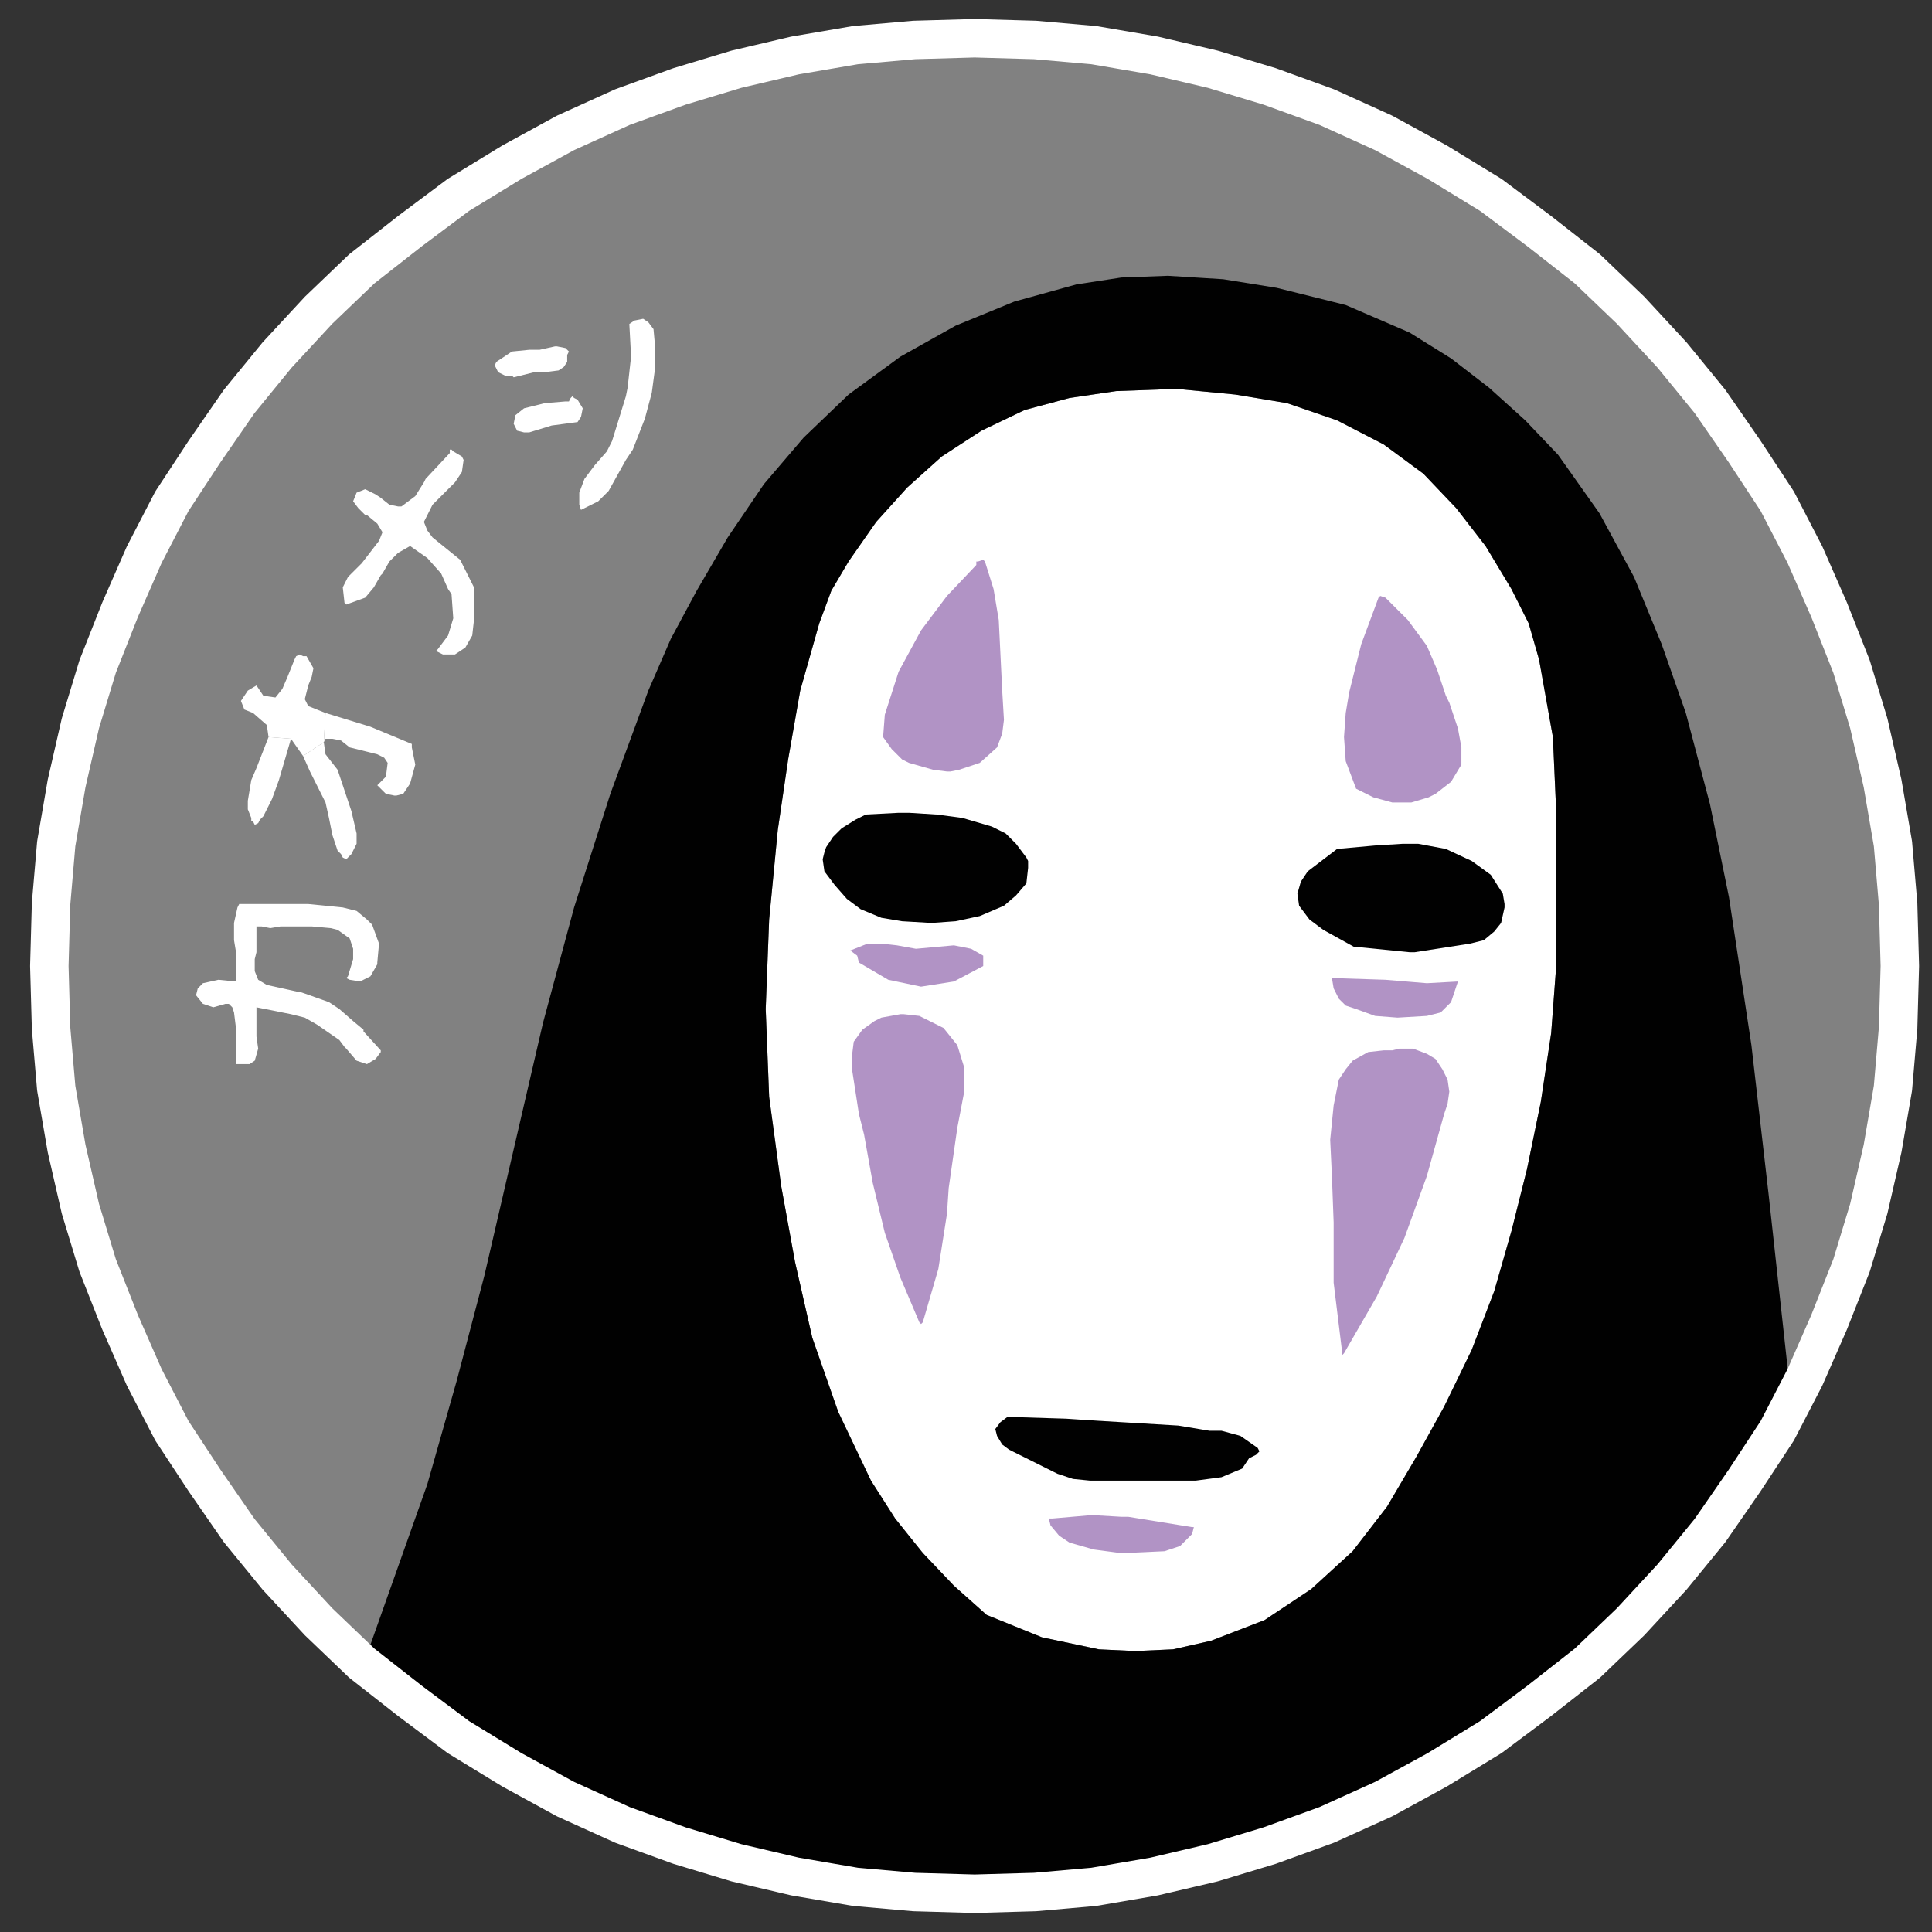
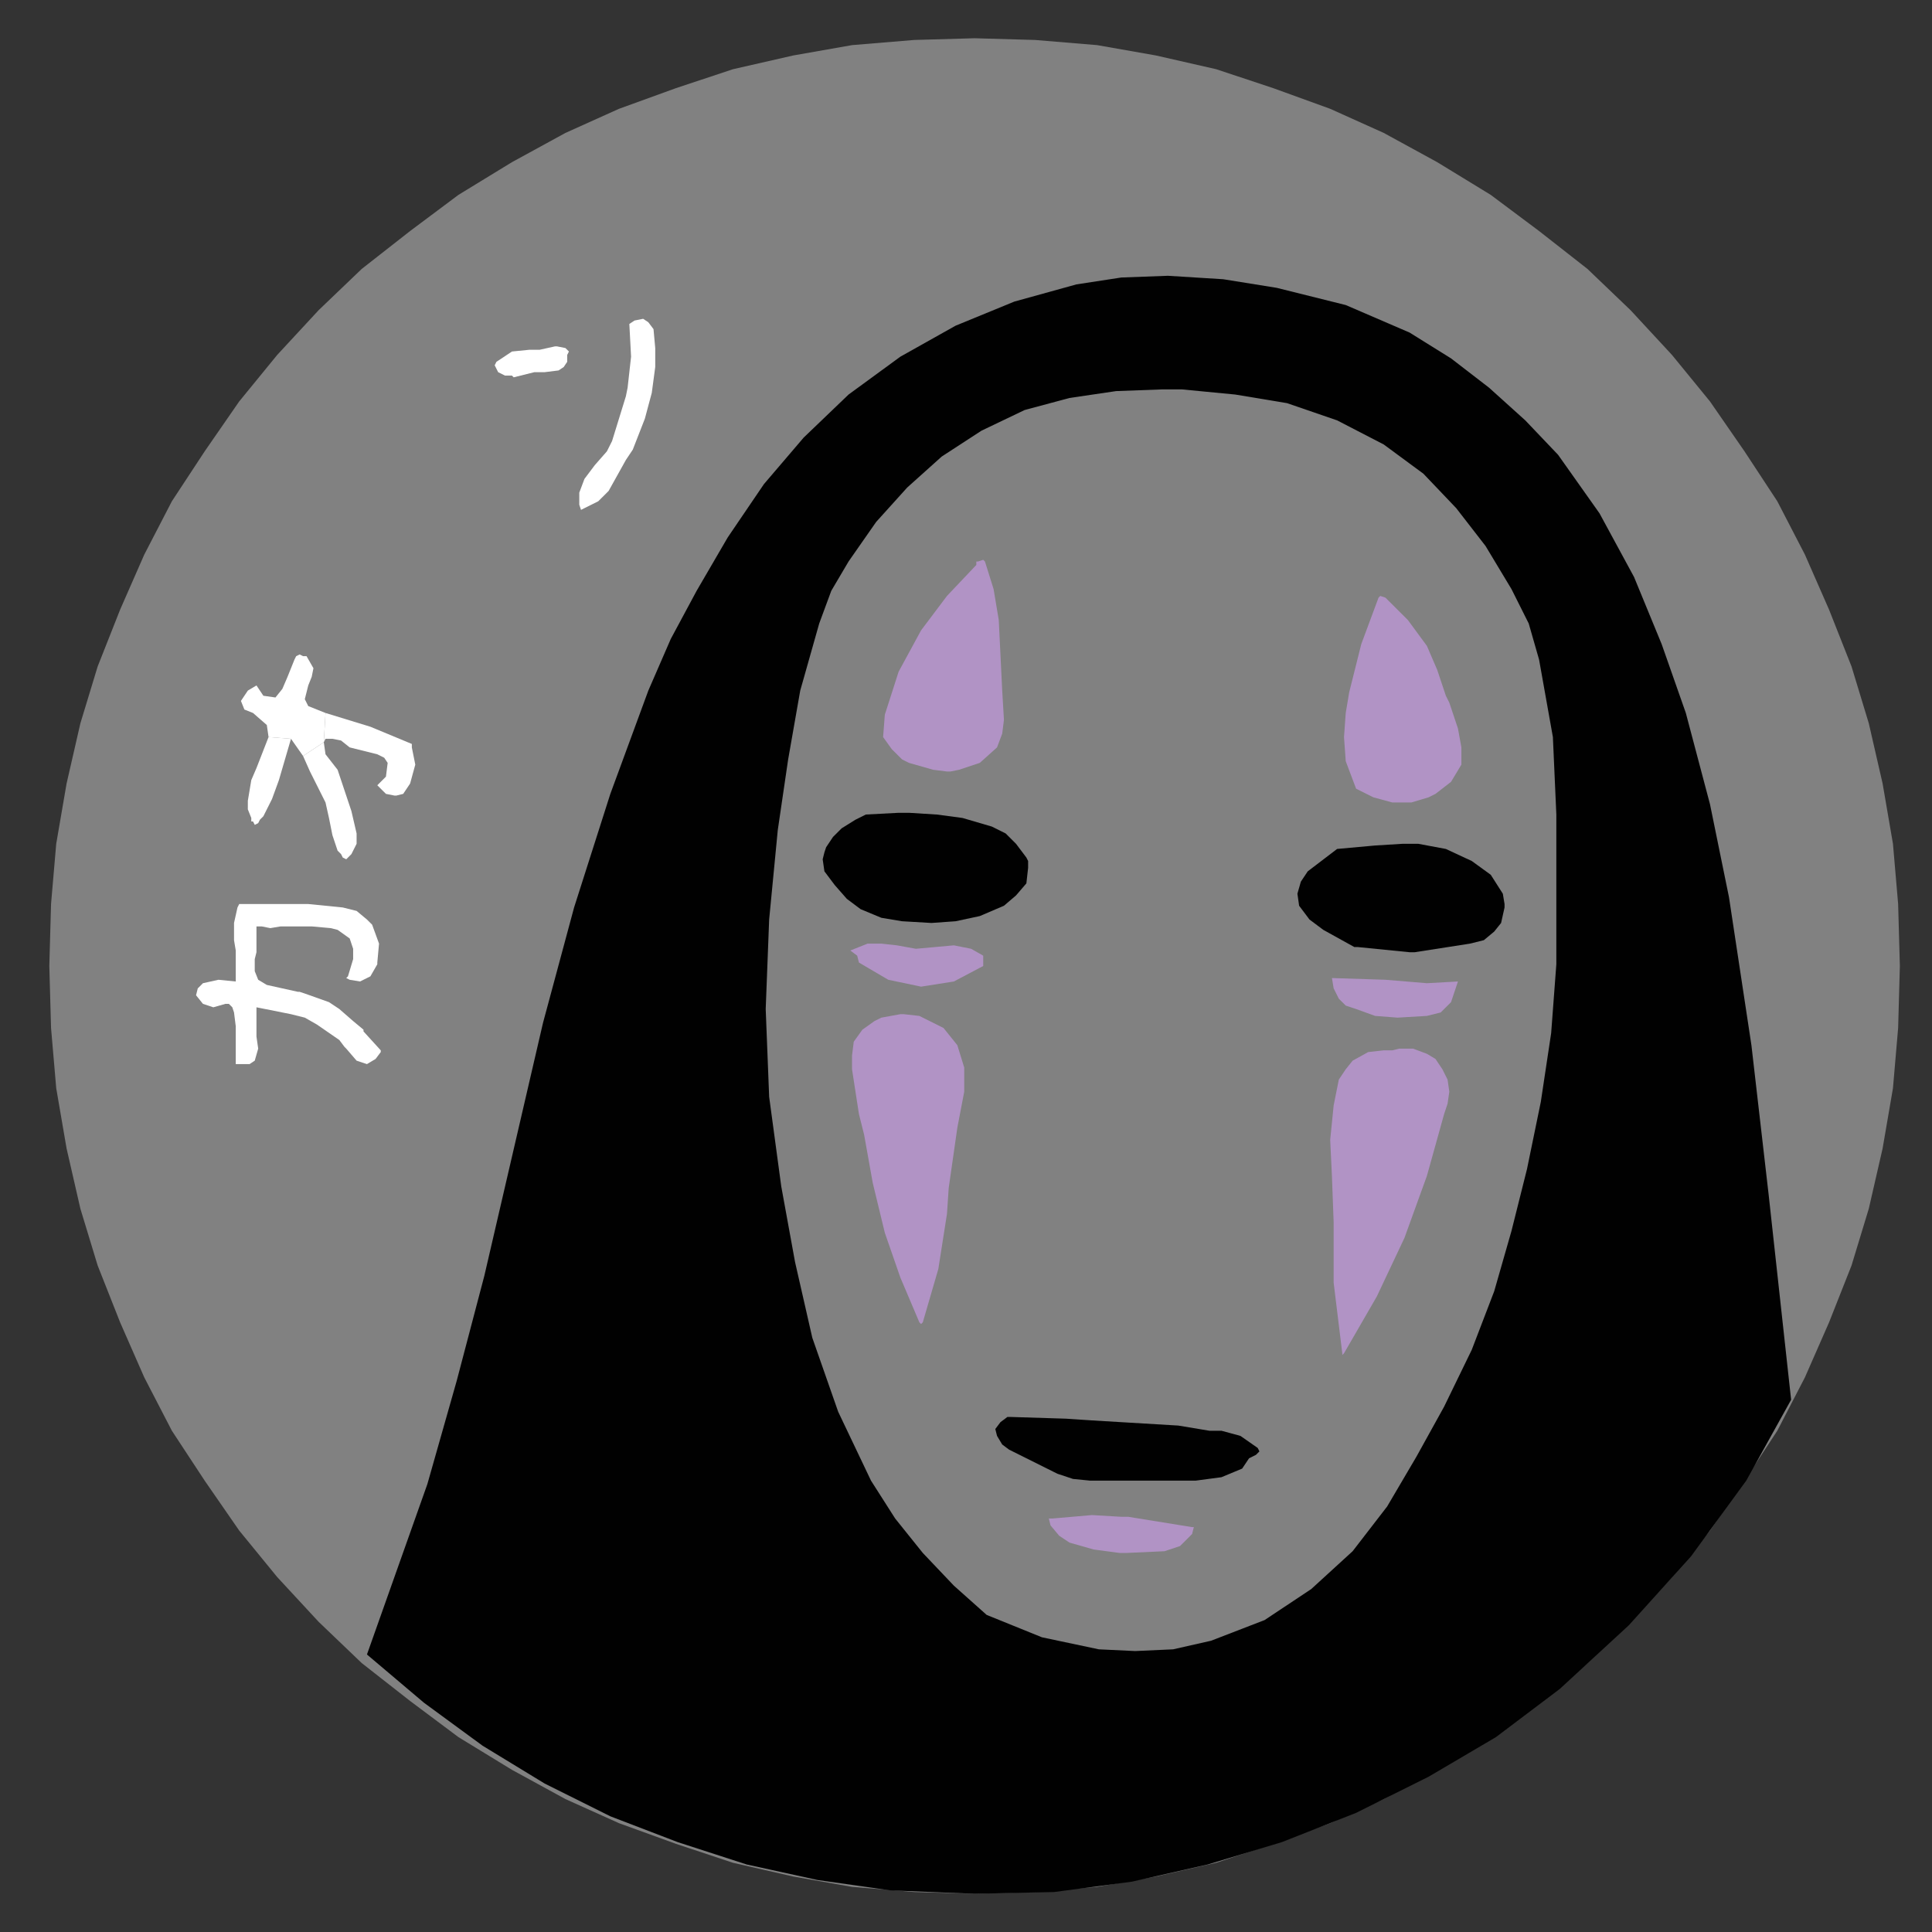
<svg xmlns="http://www.w3.org/2000/svg" version="1.1" id="Layer_1" x="0px" y="0px" width="708.662px" height="708.662px" viewBox="66.615 -56.69 708.662 708.662" enable-background="new 66.615 -56.69 708.662 708.662" xml:space="preserve">
  <rect x="66.615" y="-56.69" width="708.662" height="708.662" fill="#333333" stroke="none" />
  <g>
    <polygon fill="#818181" points="424.098,-42.663 401.937,-42.031 379.14,-40.138 357.612,-36.35 335.451,-31.298 314.554,-24.354    293.66,-16.777 274.031,-7.938 254.401,2.795 234.773,14.792 217.043,28.05 199.314,41.938 183.483,57.093 168.287,73.508    154.357,90.555 141.693,108.863 129.661,127.173 119.531,146.744 110.667,166.948 102.436,187.782 96.102,208.618 91.037,230.717    87.238,252.815 85.338,274.911 84.706,297.642 85.338,320.37 87.238,342.466 91.037,364.564 96.102,386.663 102.436,407.496    110.667,428.333 119.531,448.534 129.661,468.107 141.693,486.417 154.357,504.725 168.287,521.772 183.483,538.187    199.314,553.342 217.043,567.231 234.773,580.49 254.401,592.486 274.031,603.219 293.66,612.055 314.554,619.633 335.451,626.578    357.612,631.628 379.14,635.418 401.937,637.31 424.098,637.943 446.261,637.31 469.054,635.418 490.582,631.628 512.745,626.578    533.639,619.633 554.536,612.055 574.165,603.219 593.795,592.486 613.423,580.49 631.153,567.231 648.883,553.342    664.712,538.187 679.908,521.772 693.84,504.725 706.505,486.417 718.534,468.107 728.663,448.534 737.529,428.333    745.761,407.496 752.092,386.663 757.16,364.564 760.956,342.466 762.856,320.37 763.489,297.642 762.856,274.911 760.956,252.815    757.16,230.717 752.092,208.618 745.761,187.782 737.529,166.948 728.663,146.744 718.534,127.173 706.505,108.863 693.84,90.555    679.908,73.508 664.712,57.093 648.883,41.938 631.153,28.05 613.423,14.792 593.795,2.795 574.165,-7.938 554.536,-16.777    533.639,-24.354 512.745,-31.298 490.582,-36.35 469.054,-40.138 446.261,-42.031  " />
    <polygon fill="none" points="763.489,297.642 762.856,274.911 760.956,252.815 757.16,230.717 752.092,208.618 745.761,187.782    737.529,166.948 728.663,146.744 718.534,127.173 706.505,108.863 693.84,90.555 679.908,73.508 664.712,57.093 648.883,41.938    631.153,28.05 613.423,14.792 593.795,2.795 574.165,-7.938 553.271,-17.408 532.374,-24.983 511.477,-31.298 489.949,-36.35    467.791,-40.138 446.261,-42.031 424.098,-42.663 401.937,-42.031 380.407,-40.138 358.246,-36.35 336.717,-31.298    315.821,-24.983 294.927,-17.408 274.031,-7.938 254.401,2.795 234.773,14.792 217.043,28.05 199.314,41.938 183.483,57.093    168.287,73.508 154.357,90.555 141.693,108.863 129.661,127.173 119.531,146.744 110.667,166.948 102.436,187.782 96.102,208.618    91.037,230.717 87.238,252.815 85.338,274.911 84.706,297.642 85.338,320.37 87.238,342.466 91.037,364.564 96.102,386.663    102.436,407.496 110.667,428.333 119.531,448.534 129.661,468.107 141.693,486.417 154.357,504.725 168.287,521.772    183.483,538.187 199.314,553.342 217.043,567.231 234.773,580.49 254.401,592.486 274.031,603.219 294.927,612.687    315.821,620.263 336.717,626.578 358.246,631.628 380.407,635.418 401.937,637.31 424.098,637.943 446.261,637.31 467.791,635.418    489.949,631.628 511.477,626.578 532.374,620.263 553.271,612.687 574.165,603.219 593.795,592.486 613.423,580.49    631.153,567.231 648.883,553.342 664.712,538.187 679.908,521.772 693.84,504.725 706.505,486.417 718.534,468.107    728.663,448.534 737.529,428.333 745.761,407.496 752.092,386.663 757.16,364.564 760.956,342.466 762.856,320.37  " />
    <polygon fill="#FFFFFF" points="194.881,302.691 198.68,303.323 202.479,301.429 205.012,297.008 205.012,296.379 205.645,289.433    203.114,282.487 201.214,280.592 197.415,277.437 192.349,276.174 179.685,274.911 174.62,274.911 158.788,274.911    154.357,274.911 153.723,276.174 152.457,281.855 152.457,288.171 153.09,291.957 153.09,303.323 146.759,302.691 141.059,303.954    139.16,305.846 138.527,308.373 141.059,311.531 144.859,312.792 149.29,311.531 150.558,311.531 151.824,312.792 152.457,314.687    153.09,319.737 153.09,325.419 153.09,333.628 158.156,333.628 160.055,332.364 161.322,327.946 160.688,323.525 160.688,312.792    173.353,315.317 178.418,316.582 182.85,319.107 191.083,324.788 192.981,327.314 193.615,327.946 197.415,332.364    201.214,333.628 204.38,331.734 204.38,331.734 206.278,329.21 206.278,329.21 206.278,328.578 199.947,321.633 199.947,321.001    196.148,317.843 191.083,313.422 187.283,310.899 178.418,307.741 176.519,307.11 175.886,307.11 164.488,304.585 161.322,302.691    160.055,299.534 160.055,295.116 160.688,292.589 160.688,283.119 160.688,283.119 160.688,283.119 162.589,283.119    165.754,283.75 169.554,283.119 173.986,283.119 180.95,283.119 187.916,283.75 190.449,284.382 194.881,287.537 196.148,291.326    196.148,295.116 194.248,301.429 193.615,302.06 194.881,302.691  " />
    <polygon fill="#FFFFFF" points="165.121,213.668 160.688,225.033 158.788,229.453 157.523,237.028 157.523,240.188    158.788,243.342 158.788,244.605 159.422,244.605 159.422,244.605 160.055,245.869 160.055,245.869 161.322,245.235    161.956,243.975 163.221,242.711 166.387,236.399 168.921,229.453 173.353,214.302  " />
    <polygon fill="#FFFFFF" points="177.785,220.613 180.318,226.296 183.483,232.61 186.016,237.663 187.283,243.342 188.548,249.656    190.449,255.34 191.715,256.603 192.349,257.864 193.615,258.496 193.615,258.496 194.881,257.233 194.881,257.233    195.513,256.603 197.415,252.815 197.415,249.025 195.513,240.817 193.615,235.136 190.449,225.665 186.016,219.984    185.385,215.565  " />
    <polygon fill="#FFFFFF" points="188.548,214.302 191.715,214.932 194.881,217.458 205.012,219.984 207.544,221.246 208.81,223.139    208.178,228.19 206.912,229.453 205.012,231.347 208.178,234.504 211.344,235.136 211.344,235.136 211.978,235.136 214.51,234.504    217.043,230.717 218.943,223.772 217.676,217.458 217.676,216.195 202.479,209.881 186.016,204.831 185.385,215.565    186.016,214.302 187.916,214.302  " />
    <polygon fill="#FFFFFF" points="186.016,204.831 185.385,215.565 177.785,220.613 173.353,214.302 165.121,213.668 164.488,209.25    159.422,204.831 156.257,203.567 154.99,200.41 157.523,196.624 160.688,194.729 163.221,198.516 167.654,199.148 170.186,195.99    172.086,191.572 174.62,185.258 175.252,183.995 176.519,183.364 177.785,183.995 179.052,183.995 181.585,188.415 180.95,191.572    179.685,194.729 178.418,199.779 179.685,202.304  " />
-     <polygon fill="#FFFFFF" points="236.038,110.758 232.873,108.863 232.873,108.863 232.239,108.232 231.606,108.232    231.606,109.495 222.742,118.966 222.109,120.228 218.943,125.278 213.878,129.066 212.611,129.066 209.445,128.437    206.278,125.91 204.38,124.647 200.579,122.753 197.415,124.016 196.148,127.173 198.047,129.698 200.579,132.224 201.214,132.224    205.012,135.381 206.912,138.536 205.645,141.693 199.314,149.901 197.415,151.797 194.248,154.952 192.349,158.741    192.981,164.422 193.615,165.055 200.579,162.529 203.745,158.741 206.278,154.323 206.912,153.691 209.445,149.271    212.611,146.114 217.043,143.589 223.376,148.007 228.441,153.691 230.972,159.372 232.239,161.266 232.873,170.105    230.972,176.419 227.174,181.471 226.541,182.101 226.541,182.101 229.074,183.364 229.074,183.364 233.507,183.364    237.305,180.837 239.838,176.419 240.471,170.738 240.471,168.842 240.471,158.741 236.673,151.165 235.405,148.641    225.274,140.433 223.376,137.908 222.109,134.749 222.109,134.749 222.109,134.749 225.274,128.437 233.507,120.228    236.038,116.439 236.673,112.021 236.038,110.758  " />
-     <polygon fill="#FFFFFF" points="274.031,90.555 266.43,91.186 258.835,93.08 255.666,95.606 255.034,98.762 255.034,98.762    255.034,98.762 256.301,101.288 258.835,101.918 260.734,101.918 268.965,99.393 278.462,98.131 279.728,96.236 280.364,93.08    280.364,93.08 280.364,93.08 278.462,89.923 277.196,89.292 276.564,88.66 275.929,89.292 275.298,90.555  " />
    <polygon fill="#FFFFFF" points="248.07,77.295 249.336,79.821 251.868,81.083 254.401,81.083 255.034,81.715 262.632,79.821    265.165,79.821 266.43,79.821 271.498,79.188 273.397,77.928 274.663,76.032 274.663,73.508 275.298,72.245 275.298,72.245    274.031,70.982 270.865,70.351 270.231,70.351 264.533,71.613 260.734,71.613 254.401,72.245 248.703,76.032 248.07,77.295  " />
    <polygon fill="#FFFFFF" points="302.523,60.249 299.358,60.88 297.458,62.143 298.093,74.139 296.826,85.503 296.192,88.66    291.127,105.074 289.227,108.863 284.795,113.915 280.996,118.966 279.096,124.016 279.096,128.437 279.728,130.33 279.728,130.33    280.996,129.698 286.062,127.173 289.86,123.385 296.192,112.021 298.725,108.232 303.156,96.868 305.691,87.397 306.957,77.928    306.957,70.982 306.324,64.036 304.424,61.511 302.523,60.249  " />
-     <polygon fill="#FFFFFF" points="428.529,535.663 448.794,543.872 469.689,548.29 482.986,548.919 496.917,548.29 510.844,545.133    530.474,537.555 547.571,526.193 562.766,512.301 575.431,495.887 586.195,477.578 596.327,459.269 606.458,438.431    614.69,416.966 621.019,394.87 626.72,372.14 631.784,347.517 635.586,322.261 637.484,297.008 637.484,271.755 637.484,242.081    636.219,213.668 631.153,185.258 627.353,172 621.019,159.372 611.524,143.589 600.76,129.698 588.728,117.071 574.165,106.337    557.068,97.499 538.707,91.186 519.71,88.028 500.08,86.135 493.116,86.135 476.018,86.766 458.925,89.292 442.46,93.711    426.631,101.288 412.068,110.758 399.404,122.122 388.007,134.749 377.875,149.271 371.542,160.004 367.109,172 360.145,196.624    355.713,221.876 351.914,247.762 348.747,280.592 347.482,313.422 348.747,345.625 353.181,378.455 358.246,406.234    364.577,434.013 374.074,461.163 386.105,486.417 394.97,500.307 405.102,512.934 416.498,524.93  " />
    <polygon fill="#B193C5" points="451.326,500.307 451.957,502.833 455.123,506.62 458.925,509.146 467.791,511.671 477.286,512.934    479.819,512.934 493.751,512.301 499.448,510.41 503.881,505.987 504.515,503.463 504.515,503.463 503.881,503.463    480.453,499.675 477.919,499.675 467.155,499.042 452.591,500.307 451.957,500.307  " />
    <path fill="#B193C5" d="M558.969,440.328L558.969,440.328L558.969,440.328L558.969,440.328z M574.165,328.578l-5.699,0.633   l-5.699,3.153l-2.533,3.158l-2.533,3.786l-1.898,9.473l-1.268,12.629l0.633,13.257l0.635,17.049v5.681v16.417l3.166,25.885l0,0   v0.633l0,0l0.631-0.633l12.032-20.835l10.131-21.467l8.231-22.728l6.332-22.727l1.265-3.791l0.635-4.418l-0.635-4.423l-1.898-3.785   l-2.533-3.789l-3.166-1.894l-5.066-1.895l0,0h-2.532h-2.532l-2.533,0.633h-3.163V328.578z" />
    <path fill="#B193C5" d="M404.469,428.963v0.63V428.963L404.469,428.963z M396.87,315.317l-6.966,1.265l-2.532,1.262l-4.434,3.158   l-3.165,4.418l-0.633,5.05v5.053l2.532,16.417l1.9,7.574l3.166,17.68l4.433,18.311l5.698,16.415l6.966,16.417l0.632,0.633l0,0   l0.633-0.633l5.699-19.573l3.167-20.205l0.633-9.468l3.164-22.098l2.536-13.259v-8.841l-2.536-8.206l-5.065-6.314l-8.864-4.42   l-5.698-0.633h-1.266V315.317L396.87,315.317z" />
    <polygon fill="#B193C5" points="427.263,148.641 425.364,149.271 424.733,149.271 424.733,149.901 424.733,150.534    413.968,161.898 404.469,174.524 396.236,189.679 391.171,205.46 390.539,213.668 393.704,218.089 397.505,221.876    400.037,223.139 408.901,225.665 408.901,225.665 413.968,226.296 415.233,226.296 418.399,225.665 425.997,223.139    432.331,217.458 434.229,212.405 434.863,207.357 434.229,196.624 432.965,170.738 431.062,159.372 427.896,149.271    427.263,148.641  " />
    <polygon fill="#B193C5" points="572.897,161.898 572.266,162.529 565.933,179.574 561.502,197.253 560.234,204.831 559.6,213.668    560.234,222.509 564.035,232.61 570.364,235.767 577.333,237.663 580.497,237.663 584.295,237.663 584.295,237.663 590.63,235.767    593.161,234.504 598.861,230.083 602.658,223.772 602.658,217.458 601.394,210.513 598.226,201.042 596.959,198.516    593.795,189.045 589.996,180.208 583.031,170.738 574.8,162.529 572.897,161.898  " />
    <polygon fill="#B193C5" points="381.673,296.379 392.438,302.691 404.469,305.215 416.498,303.323 427.263,297.642    427.263,293.853 422.831,291.326 416.498,290.063 409.536,290.695 402.569,291.326 395.604,290.063 389.906,289.433    384.839,289.433 378.508,291.957 381.04,293.853  " />
    <polygon fill="#B193C5" points="555.17,302.06 555.803,305.846 557.701,309.637 560.234,312.163 564.035,313.422 570.999,315.949    579.231,316.582 589.996,315.949 595.059,314.687 598.861,310.899 601.394,303.323 589.996,303.954 574.8,302.691  " />
    <polygon fill="#010101" points="564.667,290.695 583.662,292.589 585.562,292.589 605.824,289.433 610.891,288.171 614.69,285.013    617.222,281.855 618.488,276.174 618.488,276.174 618.488,274.911 617.855,271.122 613.423,264.177 606.458,259.127    596.959,254.707 586.828,252.815 581.129,252.815 570.999,253.443 557.068,254.707 546.303,262.914 543.772,266.703    542.507,271.122 542.507,271.122 543.138,275.542 543.138,275.542 546.937,280.592 552.003,284.382 563.402,290.695    564.035,290.695  " />
    <polygon fill="#010101" points="396.236,241.45 384.206,242.081 380.407,243.975 375.341,247.132 372.176,250.288 369.642,254.078    369.01,255.97 368.376,258.496 368.376,258.496 369.01,262.914 372.809,267.966 377.243,273.019 382.306,276.805 389.906,279.962    397.505,281.226 408.269,281.855 417.132,281.226 425.997,279.33 434.863,275.542 439.294,271.755 443.094,267.334    443.728,261.651 443.728,261.651 443.728,259.127 443.094,257.864 439.294,252.815 435.498,249.025 430.427,246.499    419.666,243.342 410.168,242.081 400.037,241.45  " />
    <polygon fill="#010101" points="482.986,486.417 486.783,486.417 498.18,486.417 505.148,486.417 514.644,485.155 522.242,481.996    524.775,478.21 527.308,476.946 528.576,475.684 528.576,475.684 527.942,474.419 521.609,470.001 514.644,468.107    510.213,468.107 498.814,466.213 467.155,464.319 457.657,463.687 437.396,463.055 436.129,463.055 433.595,464.949    431.695,467.475 431.695,467.475 432.331,470.001 434.229,473.158 436.761,475.051 453.224,483.26 454.492,483.892 460.19,485.787    466.521,486.417 469.054,486.417 472.855,486.417  " />
    <path fill="#010101" d="M201.214,550.184L201.214,550.184l20.896,17.679l21.527,15.783l22.795,13.891l24.062,11.997l24.695,9.47   l25.328,8.209l25.961,5.683l26.594,3.788l31.026,1.262l29.127-0.632l28.494-3.786l27.861-6.314l27.229-8.209l27.228-10.732   l26.596-13.259l24.694-14.522l23.428-17.68l25.326-23.358l22.796-25.256l20.261-27.777l16.464-29.676l-8.231-75.132l-6.33-54.927   l-8.232-54.298l-6.965-34.094l-8.863-33.461l-8.865-25.256l-10.13-24.623l-12.667-23.358l-15.196-21.466l-12.028-12.627   l-13.3-11.996l-13.928-10.734l-15.2-9.469L560.239,55.2l-25.328-6.313l-19.628-3.156l-20.265-1.263l-17.095,0.631l-16.464,2.525   l-22.796,6.313l-21.532,8.836L396.87,74.139l-18.997,13.889l-16.464,15.785l-14.563,17.046l-13.296,19.574l-11.398,19.57   l-9.498,17.679l-8.231,18.941l-13.932,37.881l-13.297,41.67l-11.396,42.301l-21.528,92.812l-10.132,38.512l-10.763,37.88   L201.214,550.184L201.214,550.184z M493.116,86.135h6.964l19.629,1.893l18.996,3.158l18.362,6.313l17.097,8.838l14.563,10.733   l12.032,12.627l10.765,13.891l9.495,15.783L627.351,172l3.801,13.257l5.066,28.411l1.265,28.412v29.675v25.251l-1.898,25.254   l-3.802,25.253l-5.065,24.624l-5.7,22.729l-6.33,22.098l-8.231,21.465l-10.131,20.835l-10.133,18.312l-10.763,18.309   l-12.665,16.415l-15.195,13.891l-17.099,11.365l-19.629,7.578l-13.928,3.154l-13.931,0.632l-13.298-0.632l-20.896-4.418   l-20.263-8.207l-12.031-10.734l-11.396-11.997l-10.132-12.626l-8.865-13.892l-12.031-25.253l-9.497-27.147l-6.331-27.781   l-5.065-27.777l-4.434-32.832l-1.266-32.2l1.266-32.83l3.166-32.831l3.8-25.886l4.431-25.252l6.966-24.623l4.433-11.998   l6.332-10.734l10.132-14.521l11.396-12.627l12.664-11.364l14.563-9.471l15.83-7.577l16.465-4.42l17.095-2.524L493.116,86.135   L493.116,86.135z" />
    <polygon fill="none" points="493.116,86.135 500.08,86.135 519.71,88.028 538.707,91.186 557.068,97.499 574.165,106.337    588.728,117.071 600.76,129.698 611.524,143.589 621.019,159.372 627.353,172 631.153,185.258 636.219,213.668 637.484,242.081    637.484,271.755 637.484,297.008 635.586,322.261 631.784,347.517 626.72,372.14 621.019,394.87 614.69,416.966 606.458,438.431    596.327,459.269 586.195,477.578 575.431,495.887 562.766,512.301 547.571,526.193 530.474,537.555 510.844,545.133    496.917,548.29 482.986,548.919 469.689,548.29 448.794,543.872 428.529,535.663 416.498,524.93 405.102,512.934 394.97,500.307    386.105,486.417 374.074,461.163 364.577,434.013 358.246,406.234 353.181,378.455 348.747,345.625 347.482,313.422    348.747,280.592 351.914,247.762 355.713,221.876 360.145,196.624 367.109,172 371.542,160.004 377.875,149.271 388.007,134.749    399.404,122.122 412.068,110.758 426.631,101.288 442.46,93.711 458.925,89.292 476.018,86.766  " />
-     <polygon fill="none" stroke="#FFFFFF" stroke-width="14.108" stroke-linejoin="round" stroke-miterlimit="10" points="   763.489,297.642 762.856,320.37 760.956,342.466 757.16,364.564 752.092,386.663 745.761,407.496 737.529,428.333 728.663,448.534    718.534,468.107 706.505,486.417 693.84,504.725 679.908,521.772 664.712,538.187 648.883,553.342 631.153,567.231 613.423,580.49    593.795,592.486 574.165,603.219 553.271,612.687 532.374,620.263 511.477,626.578 489.949,631.628 467.791,635.418    446.261,637.31 424.098,637.943 401.937,637.31 380.407,635.418 358.246,631.628 336.717,626.578 315.821,620.263 294.927,612.687    274.031,603.219 254.401,592.486 234.773,580.49 217.043,567.231 199.314,553.342 183.483,538.187 168.287,521.772    154.357,504.725 141.693,486.417 129.661,468.107 119.531,448.534 110.667,428.333 102.436,407.496 96.102,386.663 91.037,364.564    87.238,342.466 85.338,320.37 84.706,297.642 85.338,274.911 87.238,252.815 91.037,230.717 96.102,208.618 102.436,187.782    110.667,166.948 119.531,146.744 129.661,127.173 141.693,108.863 154.357,90.555 168.287,73.508 183.483,57.093 199.314,41.938    217.043,28.05 234.773,14.792 254.401,2.795 274.031,-7.938 294.927,-17.408 315.821,-24.983 336.717,-31.298 358.246,-36.35    380.407,-40.138 401.937,-42.031 424.098,-42.663 446.261,-42.031 467.791,-40.138 489.949,-36.35 511.477,-31.298    532.374,-24.983 553.271,-17.408 574.165,-7.938 593.795,2.795 613.423,14.792 631.153,28.05 648.883,41.938 664.712,57.093    679.908,73.508 693.84,90.555 706.505,108.863 718.534,127.173 728.663,146.744 737.529,166.948 745.761,187.782 752.092,208.618    757.16,230.717 760.956,252.815 762.856,274.911  " />
  </g>
</svg>